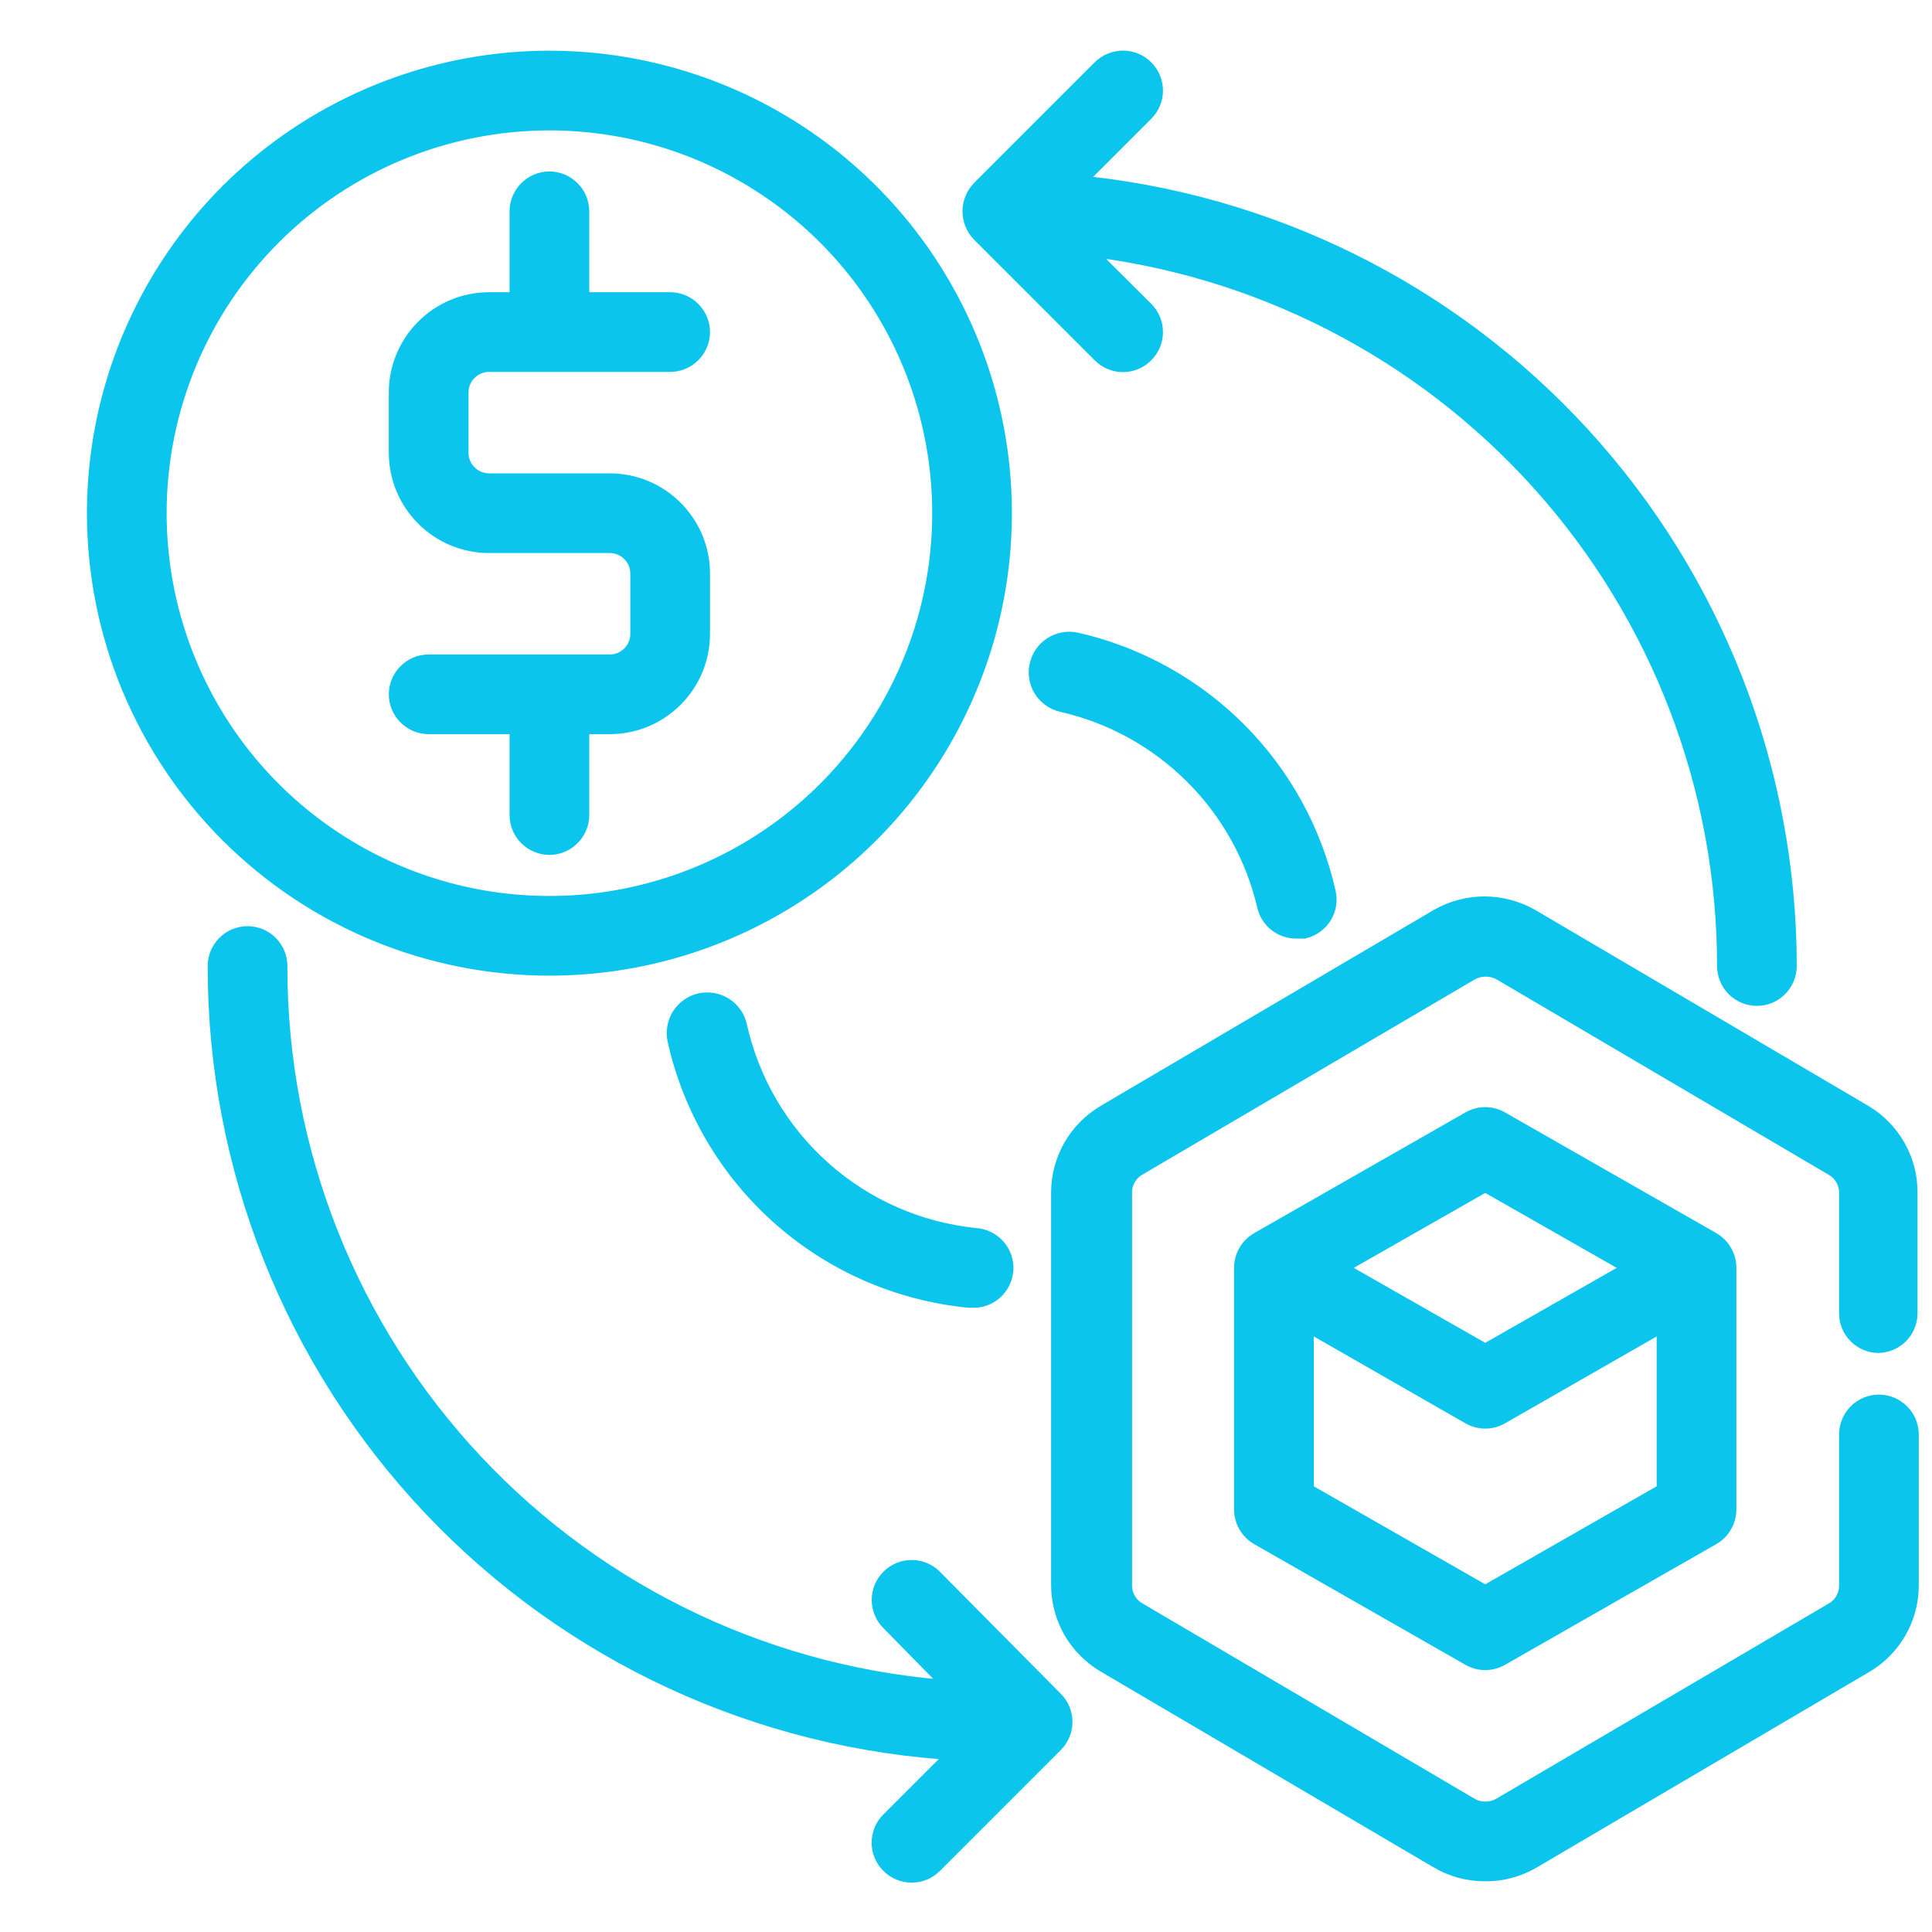
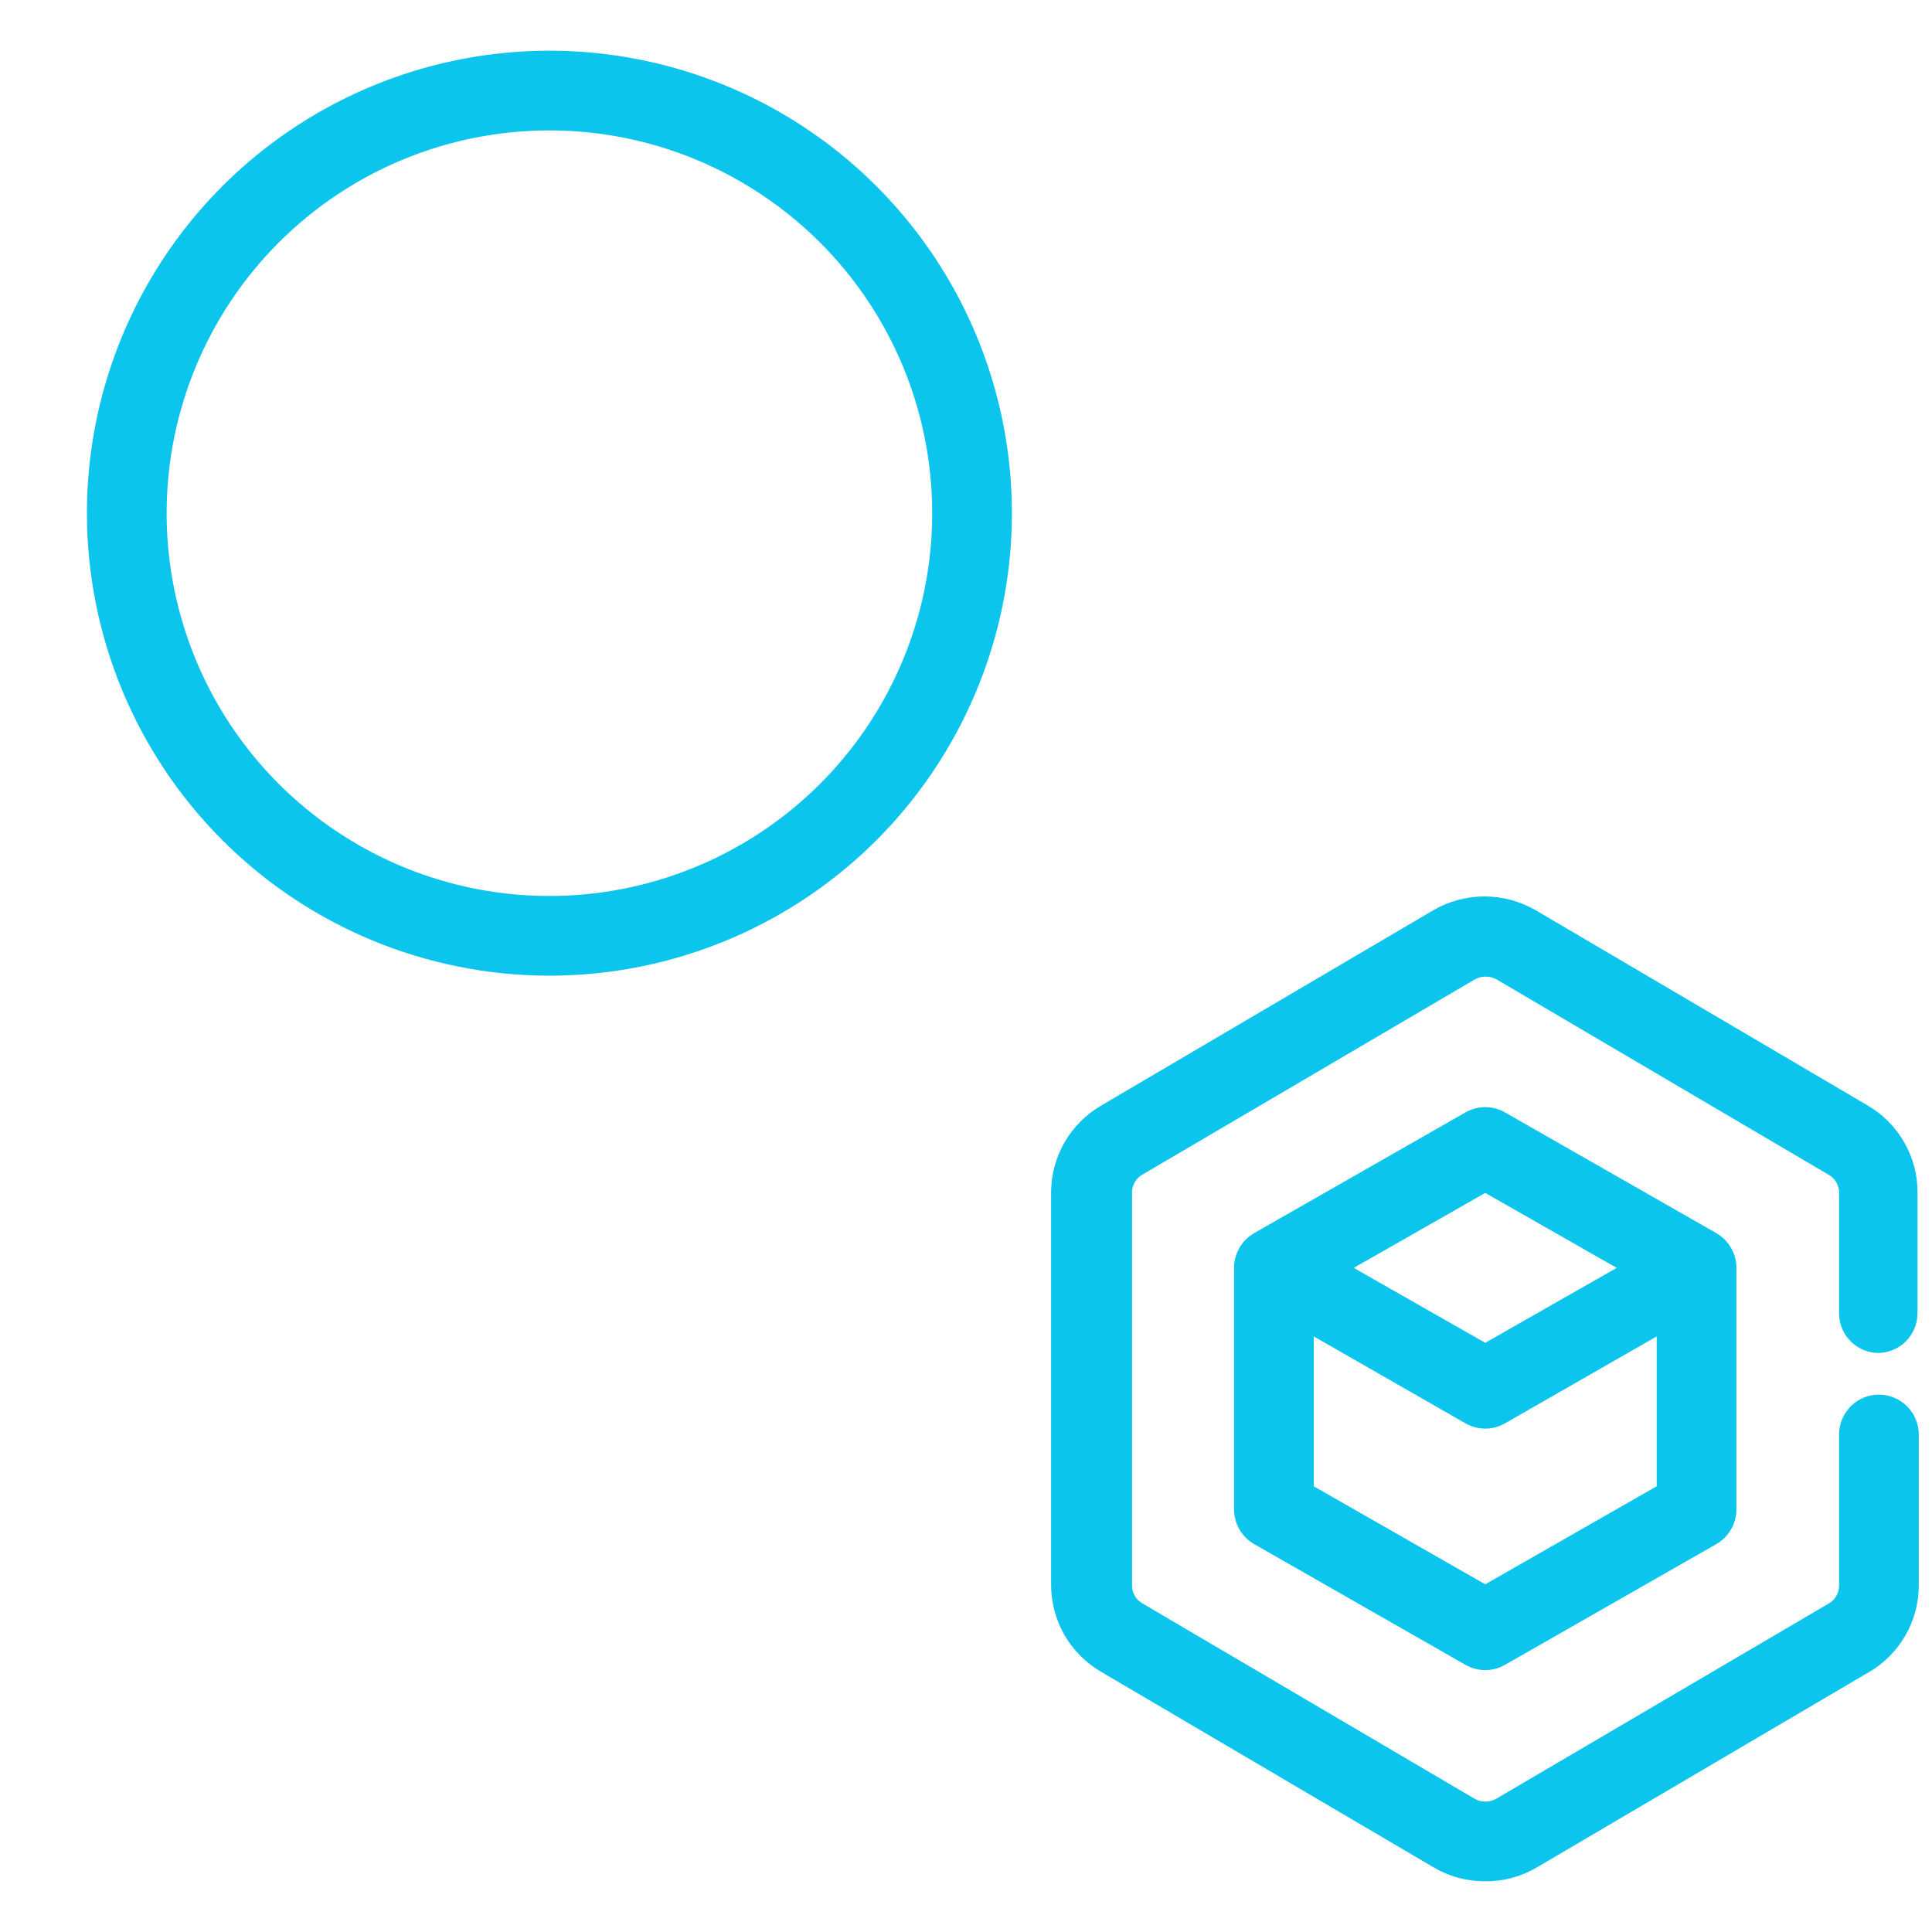
<svg xmlns="http://www.w3.org/2000/svg" width="20" height="20" viewBox="0 0 20 20" fill="none">
  <path d="M19.438 13.906C19.521 13.906 19.6 13.873 19.659 13.815C19.717 13.756 19.75 13.677 19.75 13.594V12.344C19.751 12.179 19.708 12.018 19.626 11.875C19.544 11.733 19.427 11.614 19.285 11.531L15.847 9.509C15.701 9.425 15.536 9.38 15.367 9.38C15.199 9.38 15.033 9.425 14.888 9.509L11.45 11.531C11.308 11.614 11.189 11.732 11.107 11.875C11.025 12.017 10.981 12.179 10.981 12.344V16.406C10.981 16.571 11.024 16.732 11.105 16.875C11.187 17.017 11.305 17.136 11.447 17.219L14.885 19.241C15.033 19.33 15.202 19.376 15.375 19.375C15.544 19.377 15.71 19.332 15.856 19.247L19.294 17.225C19.437 17.143 19.555 17.024 19.637 16.882C19.72 16.739 19.763 16.577 19.763 16.413V14.85C19.763 14.767 19.73 14.688 19.671 14.629C19.613 14.57 19.533 14.537 19.45 14.537C19.367 14.537 19.288 14.57 19.229 14.629C19.171 14.688 19.138 14.767 19.138 14.85V16.413C19.138 16.468 19.124 16.523 19.096 16.572C19.068 16.62 19.027 16.66 18.978 16.688L15.541 18.706C15.491 18.735 15.434 18.75 15.377 18.75C15.319 18.75 15.263 18.735 15.213 18.706L11.775 16.684C11.727 16.657 11.687 16.616 11.66 16.568C11.632 16.52 11.618 16.465 11.619 16.409V12.347C11.618 12.291 11.633 12.236 11.661 12.188C11.689 12.139 11.73 12.099 11.778 12.072L15.216 10.053C15.266 10.025 15.322 10.01 15.38 10.01C15.437 10.01 15.494 10.025 15.544 10.053L18.981 12.075C19.03 12.103 19.07 12.143 19.097 12.191C19.124 12.24 19.139 12.294 19.138 12.35V13.6C19.139 13.68 19.171 13.756 19.227 13.813C19.283 13.87 19.358 13.903 19.438 13.906Z" fill="#0BC5ED" stroke="#0BC5ED" stroke-width="0.2" />
  <path d="M15.531 11.603C15.484 11.576 15.43 11.561 15.375 11.561C15.32 11.561 15.266 11.576 15.219 11.603L13.031 12.853C12.984 12.881 12.944 12.92 12.917 12.968C12.889 13.016 12.875 13.07 12.875 13.125V15.625C12.875 15.68 12.889 15.734 12.917 15.782C12.944 15.83 12.984 15.869 13.031 15.897L15.219 17.147C15.266 17.174 15.32 17.189 15.375 17.189C15.43 17.189 15.484 17.174 15.531 17.147L17.719 15.897C17.766 15.869 17.806 15.83 17.833 15.782C17.861 15.734 17.875 15.68 17.875 15.625V13.125C17.875 13.07 17.861 13.016 17.833 12.968C17.806 12.92 17.766 12.881 17.719 12.853L15.531 11.603ZM16.938 13.125L15.375 14.016L13.812 13.125L15.375 12.234L16.938 13.125ZM15.375 16.516L13.5 15.444V13.662L15.219 14.647C15.266 14.674 15.32 14.689 15.375 14.689C15.43 14.689 15.484 14.674 15.531 14.647L17.25 13.662V15.444L15.375 16.516Z" fill="#0BC5ED" stroke="#0BC5ED" stroke-width="0.2" />
  <path d="M5.688 10C6.615 10 7.521 9.725 8.292 9.21C9.063 8.695 9.663 7.963 10.018 7.106C10.373 6.25 10.466 5.307 10.285 4.398C10.104 3.489 9.658 2.654 9.002 1.998C8.347 1.342 7.511 0.896 6.602 0.715C5.693 0.534 4.75 0.627 3.894 0.982C3.037 1.337 2.305 1.937 1.79 2.708C1.275 3.479 1 4.385 1 5.312C1 6.556 1.494 7.748 2.373 8.627C3.252 9.506 4.444 10 5.688 10ZM5.688 1.25C6.491 1.25 7.276 1.488 7.944 1.935C8.613 2.381 9.133 3.016 9.441 3.758C9.748 4.5 9.829 5.317 9.672 6.105C9.515 6.893 9.128 7.617 8.56 8.185C7.992 8.753 7.268 9.14 6.48 9.297C5.692 9.454 4.875 9.373 4.133 9.066C3.391 8.758 2.756 8.238 2.31 7.57C1.863 6.901 1.625 6.116 1.625 5.312C1.625 4.235 2.053 3.202 2.815 2.44C3.577 1.678 4.61 1.25 5.688 1.25Z" fill="#0BC5ED" stroke="#0BC5ED" stroke-width="0.2" />
-   <path d="M10.087 2.306C10.102 2.345 10.125 2.38 10.153 2.409L11.403 3.659C11.432 3.689 11.467 3.712 11.505 3.728C11.543 3.744 11.584 3.752 11.625 3.752C11.666 3.752 11.707 3.744 11.745 3.728C11.783 3.712 11.818 3.689 11.847 3.659C11.876 3.63 11.899 3.596 11.915 3.558C11.931 3.52 11.939 3.479 11.939 3.438C11.939 3.396 11.931 3.355 11.915 3.317C11.899 3.279 11.876 3.245 11.847 3.216L11.172 2.544C13.012 2.74 14.715 3.611 15.952 4.987C17.19 6.364 17.875 8.149 17.875 10C17.875 10.083 17.908 10.162 17.966 10.221C18.025 10.28 18.105 10.313 18.187 10.313C18.27 10.313 18.35 10.28 18.408 10.221C18.467 10.162 18.5 10.083 18.5 10C18.499 7.971 17.739 6.015 16.369 4.517C14.999 3.02 13.118 2.09 11.097 1.909L11.847 1.159C11.876 1.13 11.899 1.096 11.915 1.058C11.931 1.02 11.939 0.979 11.939 0.938C11.939 0.896 11.931 0.856 11.915 0.817C11.899 0.779 11.876 0.745 11.847 0.716C11.818 0.687 11.783 0.663 11.745 0.648C11.707 0.632 11.666 0.624 11.625 0.624C11.584 0.624 11.543 0.632 11.505 0.648C11.467 0.663 11.432 0.687 11.403 0.716L10.153 1.966C10.125 1.995 10.102 2.03 10.087 2.069C10.056 2.145 10.056 2.23 10.087 2.306Z" fill="#0BC5ED" stroke="#0BC5ED" stroke-width="0.2" />
-   <path d="M9.659 16.341C9.601 16.282 9.521 16.249 9.438 16.249C9.354 16.249 9.274 16.282 9.216 16.341C9.157 16.399 9.124 16.479 9.124 16.562C9.124 16.646 9.157 16.726 9.216 16.784L9.919 17.5C8.01 17.384 6.217 16.542 4.908 15.148C3.599 13.754 2.871 11.912 2.875 10C2.875 9.917 2.842 9.838 2.783 9.779C2.725 9.72 2.645 9.688 2.563 9.688C2.48 9.688 2.4 9.72 2.342 9.779C2.283 9.838 2.25 9.917 2.25 10C2.247 12.082 3.044 14.086 4.475 15.598C5.907 17.11 7.864 18.015 9.944 18.125L9.216 18.853C9.186 18.882 9.163 18.917 9.147 18.955C9.131 18.993 9.123 19.034 9.123 19.075C9.123 19.116 9.131 19.157 9.147 19.195C9.163 19.233 9.186 19.268 9.216 19.297C9.245 19.326 9.279 19.349 9.317 19.365C9.355 19.381 9.396 19.389 9.438 19.389C9.479 19.389 9.52 19.381 9.558 19.365C9.596 19.349 9.63 19.326 9.659 19.297L10.909 18.047C10.939 18.018 10.962 17.983 10.978 17.945C10.994 17.907 11.002 17.866 11.002 17.825C11.002 17.784 10.994 17.743 10.978 17.705C10.962 17.667 10.939 17.632 10.909 17.603L9.659 16.341Z" fill="#0BC5ED" stroke="#0BC5ED" stroke-width="0.2" />
-   <path d="M6.312 6.875H4.438C4.355 6.875 4.275 6.908 4.217 6.967C4.158 7.025 4.125 7.105 4.125 7.188C4.125 7.27 4.158 7.35 4.217 7.408C4.275 7.467 4.355 7.5 4.438 7.5H5.375V8.438C5.375 8.52 5.408 8.6 5.467 8.658C5.525 8.717 5.605 8.75 5.688 8.75C5.77 8.75 5.85 8.717 5.908 8.658C5.967 8.6 6 8.52 6 8.438V7.5H6.312C6.561 7.5 6.8 7.401 6.975 7.225C7.151 7.05 7.25 6.811 7.25 6.562V5.938C7.25 5.689 7.151 5.45 6.975 5.275C6.8 5.099 6.561 5 6.312 5H5.062C4.98 5 4.9 4.967 4.842 4.908C4.783 4.85 4.75 4.77 4.75 4.688V4.062C4.75 3.98 4.783 3.9 4.842 3.842C4.9 3.783 4.98 3.75 5.062 3.75H6.938C7.02 3.75 7.1 3.717 7.158 3.658C7.217 3.6 7.25 3.52 7.25 3.438C7.25 3.355 7.217 3.275 7.158 3.217C7.1 3.158 7.02 3.125 6.938 3.125H6V2.188C6 2.105 5.967 2.025 5.908 1.967C5.85 1.908 5.77 1.875 5.688 1.875C5.605 1.875 5.525 1.908 5.467 1.967C5.408 2.025 5.375 2.105 5.375 2.188V3.125H5.062C4.814 3.125 4.575 3.224 4.4 3.4C4.224 3.575 4.125 3.814 4.125 4.062V4.688C4.125 4.936 4.224 5.175 4.4 5.35C4.575 5.526 4.814 5.625 5.062 5.625H6.312C6.395 5.625 6.475 5.658 6.533 5.717C6.592 5.775 6.625 5.855 6.625 5.938V6.562C6.625 6.645 6.592 6.725 6.533 6.783C6.475 6.842 6.395 6.875 6.312 6.875Z" fill="#0BC5ED" stroke="#0BC5ED" stroke-width="0.2" />
-   <path d="M7.634 10.625C7.616 10.542 7.566 10.47 7.494 10.424C7.423 10.379 7.336 10.363 7.253 10.381C7.17 10.399 7.098 10.45 7.052 10.521C7.007 10.593 6.991 10.68 7.009 10.762C7.167 11.47 7.544 12.11 8.086 12.59C8.629 13.071 9.31 13.367 10.031 13.438H10.063C10.145 13.442 10.227 13.413 10.288 13.357C10.35 13.301 10.386 13.223 10.391 13.141C10.395 13.058 10.366 12.977 10.31 12.915C10.255 12.854 10.177 12.817 10.094 12.812C9.506 12.752 8.952 12.509 8.511 12.116C8.069 11.723 7.763 11.202 7.634 10.625Z" fill="#0BC5ED" stroke="#0BC5ED" stroke-width="0.2" />
-   <path d="M11.138 6.647C11.055 6.629 10.968 6.644 10.897 6.69C10.825 6.736 10.775 6.808 10.757 6.891C10.738 6.974 10.754 7.06 10.799 7.132C10.845 7.203 10.917 7.254 11 7.272C11.514 7.389 11.985 7.649 12.358 8.021C12.732 8.392 12.993 8.862 13.113 9.375C13.129 9.445 13.169 9.507 13.226 9.551C13.283 9.595 13.353 9.618 13.425 9.616H13.497C13.577 9.596 13.647 9.546 13.69 9.476C13.733 9.406 13.747 9.321 13.728 9.241C13.585 8.608 13.266 8.029 12.808 7.57C12.349 7.111 11.77 6.791 11.138 6.647Z" fill="#0BC5ED" stroke="#0BC5ED" stroke-width="0.2" />
</svg>